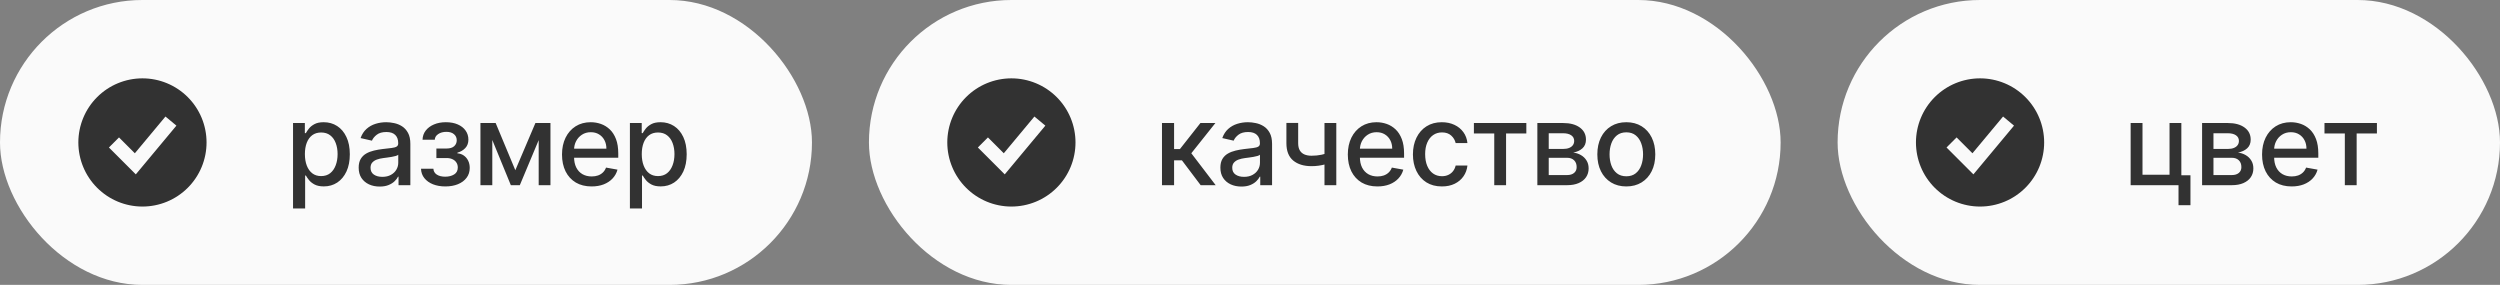
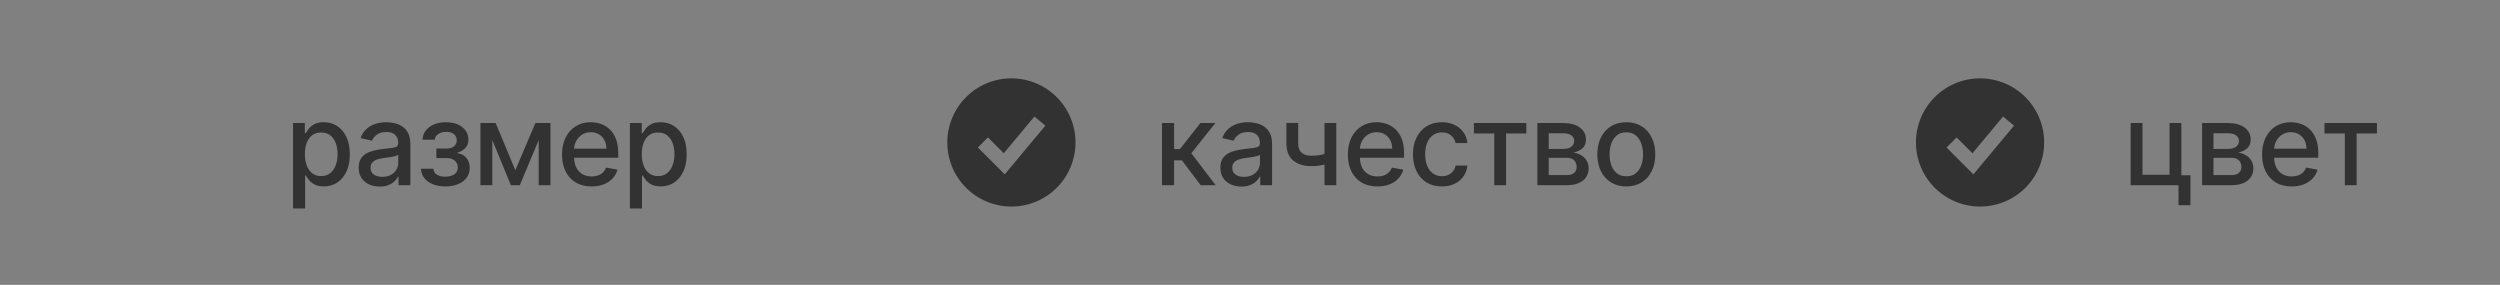
<svg xmlns="http://www.w3.org/2000/svg" width="351" height="40" viewBox="0 0 351 40" fill="none">
  <rect x="0" y="0" width="351" height="40" fill="#808080" stroke="none" />
-   <rect width="114" height="40" rx="20" fill="#FAFAFA" />
-   <path fill-rule="evenodd" clip-rule="evenodd" d="M20 29C21.182 29 22.352 28.767 23.444 28.315C24.536 27.863 25.528 27.2 26.364 26.364C27.2 25.528 27.863 24.536 28.315 23.444C28.767 22.352 29 21.182 29 20C29 18.818 28.767 17.648 28.315 16.556C27.863 15.464 27.2 14.472 26.364 13.636C25.528 12.8 24.536 12.137 23.444 11.685C22.352 11.233 21.182 11 20 11C17.613 11 15.324 11.948 13.636 13.636C11.948 15.324 11 17.613 11 20C11 22.387 11.948 24.676 13.636 26.364C15.324 28.052 17.613 29 20 29ZM19.768 23.64L24.768 17.64L23.232 16.36L18.932 21.519L16.707 19.293L15.293 20.707L18.293 23.707L19.067 24.481L19.768 23.64Z" fill="#323232" />
  <path d="M41.142 29.273V17.273H42.801V18.688H42.943C43.042 18.506 43.184 18.296 43.369 18.057C43.555 17.818 43.812 17.61 44.142 17.432C44.472 17.25 44.907 17.159 45.449 17.159C46.153 17.159 46.782 17.337 47.335 17.693C47.888 18.049 48.322 18.562 48.636 19.233C48.955 19.903 49.114 20.71 49.114 21.653C49.114 22.597 48.956 23.405 48.642 24.079C48.328 24.75 47.896 25.267 47.347 25.631C46.797 25.991 46.17 26.171 45.466 26.171C44.936 26.171 44.502 26.081 44.165 25.903C43.831 25.725 43.57 25.517 43.381 25.278C43.191 25.04 43.045 24.828 42.943 24.642H42.841V29.273H41.142ZM42.807 21.636C42.807 22.25 42.896 22.788 43.074 23.25C43.252 23.712 43.51 24.074 43.847 24.335C44.184 24.593 44.597 24.722 45.085 24.722C45.593 24.722 46.017 24.587 46.358 24.318C46.699 24.046 46.956 23.676 47.131 23.21C47.309 22.744 47.398 22.22 47.398 21.636C47.398 21.061 47.311 20.544 47.136 20.085C46.966 19.627 46.708 19.265 46.364 19C46.023 18.735 45.597 18.602 45.085 18.602C44.593 18.602 44.176 18.729 43.835 18.983C43.498 19.237 43.242 19.591 43.068 20.046C42.894 20.5 42.807 21.03 42.807 21.636ZM53.307 26.193C52.754 26.193 52.254 26.091 51.807 25.886C51.36 25.678 51.006 25.377 50.744 24.983C50.487 24.589 50.358 24.106 50.358 23.534C50.358 23.042 50.453 22.636 50.642 22.318C50.831 22 51.087 21.748 51.409 21.562C51.731 21.377 52.091 21.237 52.489 21.142C52.886 21.047 53.292 20.975 53.705 20.926C54.227 20.866 54.651 20.816 54.977 20.778C55.303 20.737 55.54 20.671 55.688 20.579C55.835 20.489 55.909 20.341 55.909 20.136V20.097C55.909 19.6 55.769 19.216 55.489 18.943C55.212 18.671 54.799 18.534 54.25 18.534C53.678 18.534 53.227 18.661 52.898 18.915C52.572 19.165 52.347 19.443 52.222 19.75L50.625 19.386C50.814 18.856 51.091 18.428 51.455 18.102C51.822 17.773 52.244 17.534 52.722 17.386C53.199 17.235 53.701 17.159 54.227 17.159C54.576 17.159 54.945 17.201 55.335 17.284C55.729 17.364 56.097 17.511 56.438 17.727C56.782 17.943 57.064 18.252 57.284 18.653C57.504 19.051 57.614 19.568 57.614 20.204V26H55.955V24.807H55.886C55.776 25.026 55.612 25.242 55.392 25.454C55.172 25.667 54.89 25.843 54.545 25.983C54.201 26.123 53.788 26.193 53.307 26.193ZM53.676 24.829C54.146 24.829 54.547 24.737 54.881 24.551C55.218 24.366 55.474 24.123 55.648 23.824C55.826 23.521 55.915 23.197 55.915 22.852V21.727C55.854 21.788 55.737 21.845 55.562 21.898C55.392 21.947 55.197 21.991 54.977 22.028C54.758 22.062 54.544 22.095 54.335 22.125C54.127 22.151 53.953 22.174 53.812 22.193C53.483 22.235 53.182 22.305 52.909 22.403C52.64 22.502 52.424 22.644 52.261 22.829C52.102 23.011 52.023 23.254 52.023 23.557C52.023 23.977 52.178 24.296 52.489 24.511C52.799 24.724 53.195 24.829 53.676 24.829ZM59.109 23.693H60.848C60.871 24.049 61.032 24.324 61.331 24.517C61.634 24.71 62.026 24.807 62.507 24.807C62.996 24.807 63.412 24.703 63.757 24.494C64.102 24.282 64.274 23.954 64.274 23.511C64.274 23.246 64.208 23.015 64.075 22.818C63.947 22.617 63.763 22.462 63.524 22.352C63.289 22.242 63.011 22.188 62.689 22.188H61.269V20.852H62.689C63.17 20.852 63.53 20.742 63.769 20.523C64.007 20.303 64.126 20.028 64.126 19.699C64.126 19.343 63.998 19.057 63.74 18.841C63.486 18.621 63.132 18.511 62.678 18.511C62.215 18.511 61.831 18.616 61.524 18.824C61.217 19.028 61.056 19.294 61.041 19.619H59.325C59.337 19.131 59.484 18.703 59.769 18.335C60.056 17.964 60.443 17.676 60.928 17.472C61.416 17.263 61.971 17.159 62.592 17.159C63.24 17.159 63.801 17.263 64.274 17.472C64.748 17.68 65.113 17.968 65.371 18.335C65.632 18.703 65.763 19.125 65.763 19.602C65.763 20.083 65.619 20.477 65.331 20.784C65.047 21.087 64.676 21.305 64.217 21.438V21.528C64.555 21.551 64.854 21.653 65.115 21.835C65.376 22.017 65.581 22.258 65.729 22.557C65.876 22.856 65.95 23.195 65.95 23.574C65.95 24.108 65.803 24.57 65.507 24.96C65.215 25.35 64.81 25.651 64.291 25.864C63.776 26.072 63.187 26.176 62.524 26.176C61.88 26.176 61.303 26.076 60.791 25.875C60.284 25.671 59.88 25.383 59.581 25.011C59.285 24.64 59.128 24.201 59.109 23.693ZM72.352 23.898L75.171 17.273H76.636L72.983 26H71.722L68.142 17.273H69.591L72.352 23.898ZM69.119 17.273V26H67.454V17.273H69.119ZM75.631 26V17.273H77.284V26H75.631ZM83.06 26.176C82.2 26.176 81.459 25.992 80.838 25.625C80.221 25.254 79.743 24.733 79.406 24.062C79.073 23.388 78.906 22.599 78.906 21.693C78.906 20.799 79.073 20.011 79.406 19.329C79.743 18.648 80.213 18.116 80.815 17.733C81.421 17.35 82.13 17.159 82.94 17.159C83.433 17.159 83.91 17.241 84.372 17.403C84.834 17.566 85.249 17.822 85.617 18.171C85.984 18.519 86.274 18.972 86.486 19.528C86.698 20.081 86.804 20.754 86.804 21.546V22.148H79.867V20.875H85.139C85.139 20.428 85.048 20.032 84.867 19.688C84.685 19.339 84.429 19.064 84.099 18.864C83.774 18.663 83.391 18.562 82.952 18.562C82.474 18.562 82.058 18.68 81.702 18.915C81.349 19.146 81.077 19.449 80.883 19.824C80.694 20.195 80.599 20.599 80.599 21.034V22.028C80.599 22.612 80.702 23.108 80.906 23.517C81.115 23.926 81.404 24.239 81.776 24.454C82.147 24.667 82.581 24.773 83.077 24.773C83.399 24.773 83.692 24.727 83.957 24.636C84.222 24.542 84.452 24.401 84.645 24.216C84.838 24.03 84.986 23.801 85.088 23.528L86.696 23.818C86.567 24.292 86.336 24.706 86.003 25.062C85.673 25.415 85.258 25.689 84.758 25.886C84.262 26.079 83.696 26.176 83.06 26.176ZM88.439 29.273V17.273H90.098V18.688H90.24C90.338 18.506 90.481 18.296 90.666 18.057C90.852 17.818 91.109 17.61 91.439 17.432C91.769 17.25 92.204 17.159 92.746 17.159C93.45 17.159 94.079 17.337 94.632 17.693C95.185 18.049 95.619 18.562 95.933 19.233C96.251 19.903 96.41 20.71 96.41 21.653C96.41 22.597 96.253 23.405 95.939 24.079C95.624 24.75 95.193 25.267 94.644 25.631C94.094 25.991 93.467 26.171 92.763 26.171C92.233 26.171 91.799 26.081 91.462 25.903C91.128 25.725 90.867 25.517 90.678 25.278C90.488 25.04 90.342 24.828 90.24 24.642H90.138V29.273H88.439ZM90.104 21.636C90.104 22.25 90.193 22.788 90.371 23.25C90.549 23.712 90.806 24.074 91.144 24.335C91.481 24.593 91.894 24.722 92.382 24.722C92.89 24.722 93.314 24.587 93.655 24.318C93.996 24.046 94.253 23.676 94.428 23.21C94.606 22.744 94.695 22.22 94.695 21.636C94.695 21.061 94.608 20.544 94.433 20.085C94.263 19.627 94.005 19.265 93.66 19C93.32 18.735 92.894 18.602 92.382 18.602C91.89 18.602 91.473 18.729 91.132 18.983C90.795 19.237 90.539 19.591 90.365 20.046C90.191 20.5 90.104 21.03 90.104 21.636Z" fill="#323232" />
-   <rect x="122" width="128" height="40" rx="20" fill="#FAFAFA" />
  <path fill-rule="evenodd" clip-rule="evenodd" d="M142 29C143.182 29 144.352 28.767 145.444 28.315C146.536 27.863 147.528 27.2 148.364 26.364C149.2 25.528 149.863 24.536 150.315 23.444C150.767 22.352 151 21.182 151 20C151 18.818 150.767 17.648 150.315 16.556C149.863 15.464 149.2 14.472 148.364 13.636C147.528 12.8 146.536 12.137 145.444 11.685C144.352 11.233 143.182 11 142 11C139.613 11 137.324 11.948 135.636 13.636C133.948 15.324 133 17.613 133 20C133 22.387 133.948 24.676 135.636 26.364C137.324 28.052 139.613 29 142 29ZM141.768 23.64L146.768 17.64L145.232 16.36L140.932 21.519L138.707 19.293L137.293 20.707L140.293 23.707L141.067 24.481L141.768 23.64Z" fill="#323232" />
  <path d="M163.142 26V17.273H164.841V20.932H165.659L168.54 17.273H170.642L167.261 21.517L170.682 26H168.574L165.943 22.511H164.841V26H163.142ZM174.291 26.193C173.738 26.193 173.238 26.091 172.791 25.886C172.344 25.678 171.99 25.377 171.729 24.983C171.471 24.589 171.342 24.106 171.342 23.534C171.342 23.042 171.437 22.636 171.626 22.318C171.816 22 172.071 21.748 172.393 21.562C172.715 21.377 173.075 21.237 173.473 21.142C173.871 21.047 174.276 20.975 174.689 20.926C175.212 20.866 175.636 20.816 175.962 20.778C176.287 20.737 176.524 20.671 176.672 20.579C176.82 20.489 176.893 20.341 176.893 20.136V20.097C176.893 19.6 176.753 19.216 176.473 18.943C176.196 18.671 175.784 18.534 175.234 18.534C174.662 18.534 174.212 18.661 173.882 18.915C173.556 19.165 173.331 19.443 173.206 19.75L171.609 19.386C171.799 18.856 172.075 18.428 172.439 18.102C172.806 17.773 173.229 17.534 173.706 17.386C174.183 17.235 174.685 17.159 175.212 17.159C175.56 17.159 175.929 17.201 176.32 17.284C176.714 17.364 177.081 17.511 177.422 17.727C177.767 17.943 178.049 18.252 178.268 18.653C178.488 19.051 178.598 19.568 178.598 20.204V26H176.939V24.807H176.871C176.761 25.026 176.596 25.242 176.376 25.454C176.157 25.667 175.875 25.843 175.53 25.983C175.185 26.123 174.772 26.193 174.291 26.193ZM174.661 24.829C175.13 24.829 175.532 24.737 175.865 24.551C176.202 24.366 176.458 24.123 176.632 23.824C176.81 23.521 176.899 23.197 176.899 22.852V21.727C176.839 21.788 176.721 21.845 176.547 21.898C176.376 21.947 176.181 21.991 175.962 22.028C175.742 22.062 175.528 22.095 175.32 22.125C175.111 22.151 174.937 22.174 174.797 22.193C174.467 22.235 174.166 22.305 173.893 22.403C173.625 22.502 173.409 22.644 173.246 22.829C173.087 23.011 173.007 23.254 173.007 23.557C173.007 23.977 173.162 24.296 173.473 24.511C173.784 24.724 174.179 24.829 174.661 24.829ZM187.616 17.273V26H185.957V17.273H187.616ZM186.895 21.324V22.79C186.634 22.896 186.357 22.991 186.065 23.074C185.774 23.153 185.467 23.216 185.145 23.261C184.823 23.307 184.488 23.329 184.139 23.329C183.06 23.329 182.202 23.066 181.565 22.54C180.929 22.009 180.611 21.199 180.611 20.108V17.256H182.264V20.108C182.264 20.521 182.34 20.856 182.491 21.114C182.643 21.371 182.859 21.561 183.139 21.682C183.42 21.803 183.753 21.864 184.139 21.864C184.651 21.864 185.122 21.816 185.554 21.722C185.99 21.623 186.437 21.491 186.895 21.324ZM193.388 26.176C192.528 26.176 191.787 25.992 191.166 25.625C190.549 25.254 190.071 24.733 189.734 24.062C189.401 23.388 189.234 22.599 189.234 21.693C189.234 20.799 189.401 20.011 189.734 19.329C190.071 18.648 190.541 18.116 191.143 17.733C191.75 17.35 192.458 17.159 193.268 17.159C193.761 17.159 194.238 17.241 194.7 17.403C195.162 17.566 195.577 17.822 195.945 18.171C196.312 18.519 196.602 18.972 196.814 19.528C197.026 20.081 197.132 20.754 197.132 21.546V22.148H190.195V20.875H195.467C195.467 20.428 195.376 20.032 195.195 19.688C195.013 19.339 194.757 19.064 194.428 18.864C194.102 18.663 193.719 18.562 193.28 18.562C192.803 18.562 192.386 18.68 192.03 18.915C191.678 19.146 191.405 19.449 191.212 19.824C191.022 20.195 190.928 20.599 190.928 21.034V22.028C190.928 22.612 191.03 23.108 191.234 23.517C191.443 23.926 191.732 24.239 192.104 24.454C192.475 24.667 192.909 24.773 193.405 24.773C193.727 24.773 194.02 24.727 194.286 24.636C194.551 24.542 194.78 24.401 194.973 24.216C195.166 24.03 195.314 23.801 195.416 23.528L197.024 23.818C196.895 24.292 196.664 24.706 196.331 25.062C196.001 25.415 195.587 25.689 195.087 25.886C194.59 26.079 194.024 26.176 193.388 26.176ZM202.443 26.176C201.598 26.176 200.871 25.985 200.261 25.602C199.655 25.216 199.189 24.684 198.864 24.006C198.538 23.328 198.375 22.551 198.375 21.676C198.375 20.79 198.542 20.008 198.875 19.329C199.208 18.648 199.678 18.116 200.284 17.733C200.89 17.35 201.604 17.159 202.426 17.159C203.089 17.159 203.68 17.282 204.199 17.528C204.718 17.771 205.136 18.112 205.455 18.551C205.777 18.991 205.968 19.504 206.028 20.091H204.375C204.284 19.682 204.076 19.329 203.75 19.034C203.428 18.739 202.996 18.591 202.455 18.591C201.981 18.591 201.566 18.716 201.21 18.966C200.858 19.212 200.583 19.564 200.386 20.023C200.189 20.477 200.091 21.015 200.091 21.636C200.091 22.273 200.188 22.822 200.381 23.284C200.574 23.746 200.847 24.104 201.199 24.358C201.555 24.612 201.973 24.739 202.455 24.739C202.777 24.739 203.068 24.68 203.33 24.562C203.595 24.441 203.816 24.269 203.994 24.046C204.176 23.822 204.303 23.553 204.375 23.239H206.028C205.968 23.803 205.784 24.307 205.477 24.75C205.17 25.193 204.759 25.542 204.244 25.796C203.733 26.049 203.133 26.176 202.443 26.176ZM206.935 18.739V17.273H214.298V18.739H211.452V26H209.793V18.739H206.935ZM215.845 26V17.273H219.464C220.449 17.273 221.23 17.483 221.805 17.903C222.381 18.32 222.669 18.886 222.669 19.602C222.669 20.114 222.506 20.519 222.18 20.818C221.855 21.117 221.423 21.318 220.885 21.421C221.275 21.466 221.633 21.583 221.959 21.773C222.285 21.958 222.546 22.208 222.743 22.523C222.944 22.837 223.044 23.212 223.044 23.648C223.044 24.11 222.925 24.519 222.686 24.875C222.447 25.227 222.101 25.504 221.646 25.704C221.196 25.901 220.652 26 220.016 26H215.845ZM217.442 24.579H220.016C220.436 24.579 220.766 24.479 221.004 24.278C221.243 24.078 221.362 23.805 221.362 23.46C221.362 23.055 221.243 22.737 221.004 22.506C220.766 22.271 220.436 22.153 220.016 22.153H217.442V24.579ZM217.442 20.909H219.482C219.8 20.909 220.072 20.864 220.3 20.773C220.531 20.682 220.707 20.553 220.828 20.386C220.953 20.216 221.016 20.015 221.016 19.784C221.016 19.447 220.877 19.184 220.601 18.994C220.324 18.805 219.946 18.71 219.464 18.71H217.442V20.909ZM228.334 26.176C227.516 26.176 226.802 25.989 226.192 25.614C225.582 25.239 225.108 24.714 224.771 24.04C224.434 23.366 224.266 22.578 224.266 21.676C224.266 20.771 224.434 19.979 224.771 19.301C225.108 18.623 225.582 18.097 226.192 17.722C226.802 17.347 227.516 17.159 228.334 17.159C229.152 17.159 229.866 17.347 230.476 17.722C231.086 18.097 231.559 18.623 231.896 19.301C232.233 19.979 232.402 20.771 232.402 21.676C232.402 22.578 232.233 23.366 231.896 24.04C231.559 24.714 231.086 25.239 230.476 25.614C229.866 25.989 229.152 26.176 228.334 26.176ZM228.339 24.75C228.87 24.75 229.309 24.61 229.658 24.329C230.006 24.049 230.264 23.676 230.43 23.21C230.601 22.744 230.686 22.231 230.686 21.671C230.686 21.114 230.601 20.602 230.43 20.136C230.264 19.667 230.006 19.29 229.658 19.006C229.309 18.722 228.87 18.579 228.339 18.579C227.805 18.579 227.362 18.722 227.01 19.006C226.661 19.29 226.402 19.667 226.232 20.136C226.065 20.602 225.982 21.114 225.982 21.671C225.982 22.231 226.065 22.744 226.232 23.21C226.402 23.676 226.661 24.049 227.01 24.329C227.362 24.61 227.805 24.75 228.339 24.75Z" fill="#323232" />
-   <rect x="258" width="93" height="40" rx="20" fill="#FAFAFA" />
  <path fill-rule="evenodd" clip-rule="evenodd" d="M278 29C279.182 29 280.352 28.767 281.444 28.315C282.536 27.863 283.528 27.2 284.364 26.364C285.2 25.528 285.863 24.536 286.315 23.444C286.767 22.352 287 21.182 287 20C287 18.818 286.767 17.648 286.315 16.556C285.863 15.464 285.2 14.472 284.364 13.636C283.528 12.8 282.536 12.137 281.444 11.685C280.352 11.233 279.182 11 278 11C275.613 11 273.324 11.948 271.636 13.636C269.948 15.324 269 17.613 269 20C269 22.387 269.948 24.676 271.636 26.364C273.324 28.052 275.613 29 278 29ZM277.768 23.64L282.768 17.64L281.232 16.36L276.932 21.519L274.707 19.293L273.293 20.707L276.293 23.707L277.067 24.481L277.768 23.64Z" fill="#323232" />
  <path d="M306.261 17.273V24.608H307.54V28.812H305.864V26H299.142V17.273H300.807V24.534H304.602V17.273H306.261ZM309.173 26V17.273H312.793C313.777 17.273 314.558 17.483 315.134 17.903C315.709 18.32 315.997 18.886 315.997 19.602C315.997 20.114 315.834 20.519 315.509 20.818C315.183 21.117 314.751 21.318 314.213 21.421C314.603 21.466 314.961 21.583 315.287 21.773C315.613 21.958 315.874 22.208 316.071 22.523C316.272 22.837 316.372 23.212 316.372 23.648C316.372 24.11 316.253 24.519 316.014 24.875C315.776 25.227 315.429 25.504 314.974 25.704C314.524 25.901 313.98 26 313.344 26H309.173ZM310.77 24.579H313.344C313.764 24.579 314.094 24.479 314.332 24.278C314.571 24.078 314.69 23.805 314.69 23.46C314.69 23.055 314.571 22.737 314.332 22.506C314.094 22.271 313.764 22.153 313.344 22.153H310.77V24.579ZM310.77 20.909H312.81C313.128 20.909 313.401 20.864 313.628 20.773C313.859 20.682 314.035 20.553 314.156 20.386C314.281 20.216 314.344 20.015 314.344 19.784C314.344 19.447 314.205 19.184 313.929 18.994C313.652 18.805 313.274 18.71 312.793 18.71H310.77V20.909ZM321.747 26.176C320.887 26.176 320.147 25.992 319.526 25.625C318.908 25.254 318.431 24.733 318.094 24.062C317.76 23.388 317.594 22.599 317.594 21.693C317.594 20.799 317.76 20.011 318.094 19.329C318.431 18.648 318.901 18.116 319.503 17.733C320.109 17.35 320.817 17.159 321.628 17.159C322.12 17.159 322.598 17.241 323.06 17.403C323.522 17.566 323.937 17.822 324.304 18.171C324.671 18.519 324.961 18.972 325.173 19.528C325.385 20.081 325.491 20.754 325.491 21.546V22.148H318.554V20.875H323.827C323.827 20.428 323.736 20.032 323.554 19.688C323.372 19.339 323.116 19.064 322.787 18.864C322.461 18.663 322.079 18.562 321.639 18.562C321.162 18.562 320.745 18.68 320.389 18.915C320.037 19.146 319.764 19.449 319.571 19.824C319.382 20.195 319.287 20.599 319.287 21.034V22.028C319.287 22.612 319.389 23.108 319.594 23.517C319.802 23.926 320.092 24.239 320.463 24.454C320.834 24.667 321.268 24.773 321.764 24.773C322.086 24.773 322.38 24.727 322.645 24.636C322.91 24.542 323.139 24.401 323.332 24.216C323.526 24.03 323.673 23.801 323.776 23.528L325.384 23.818C325.255 24.292 325.024 24.706 324.69 25.062C324.361 25.415 323.946 25.689 323.446 25.886C322.95 26.079 322.384 26.176 321.747 26.176ZM326.357 18.739V17.273H333.72V18.739H330.874V26H329.214V18.739H326.357Z" fill="#323232" />
</svg>